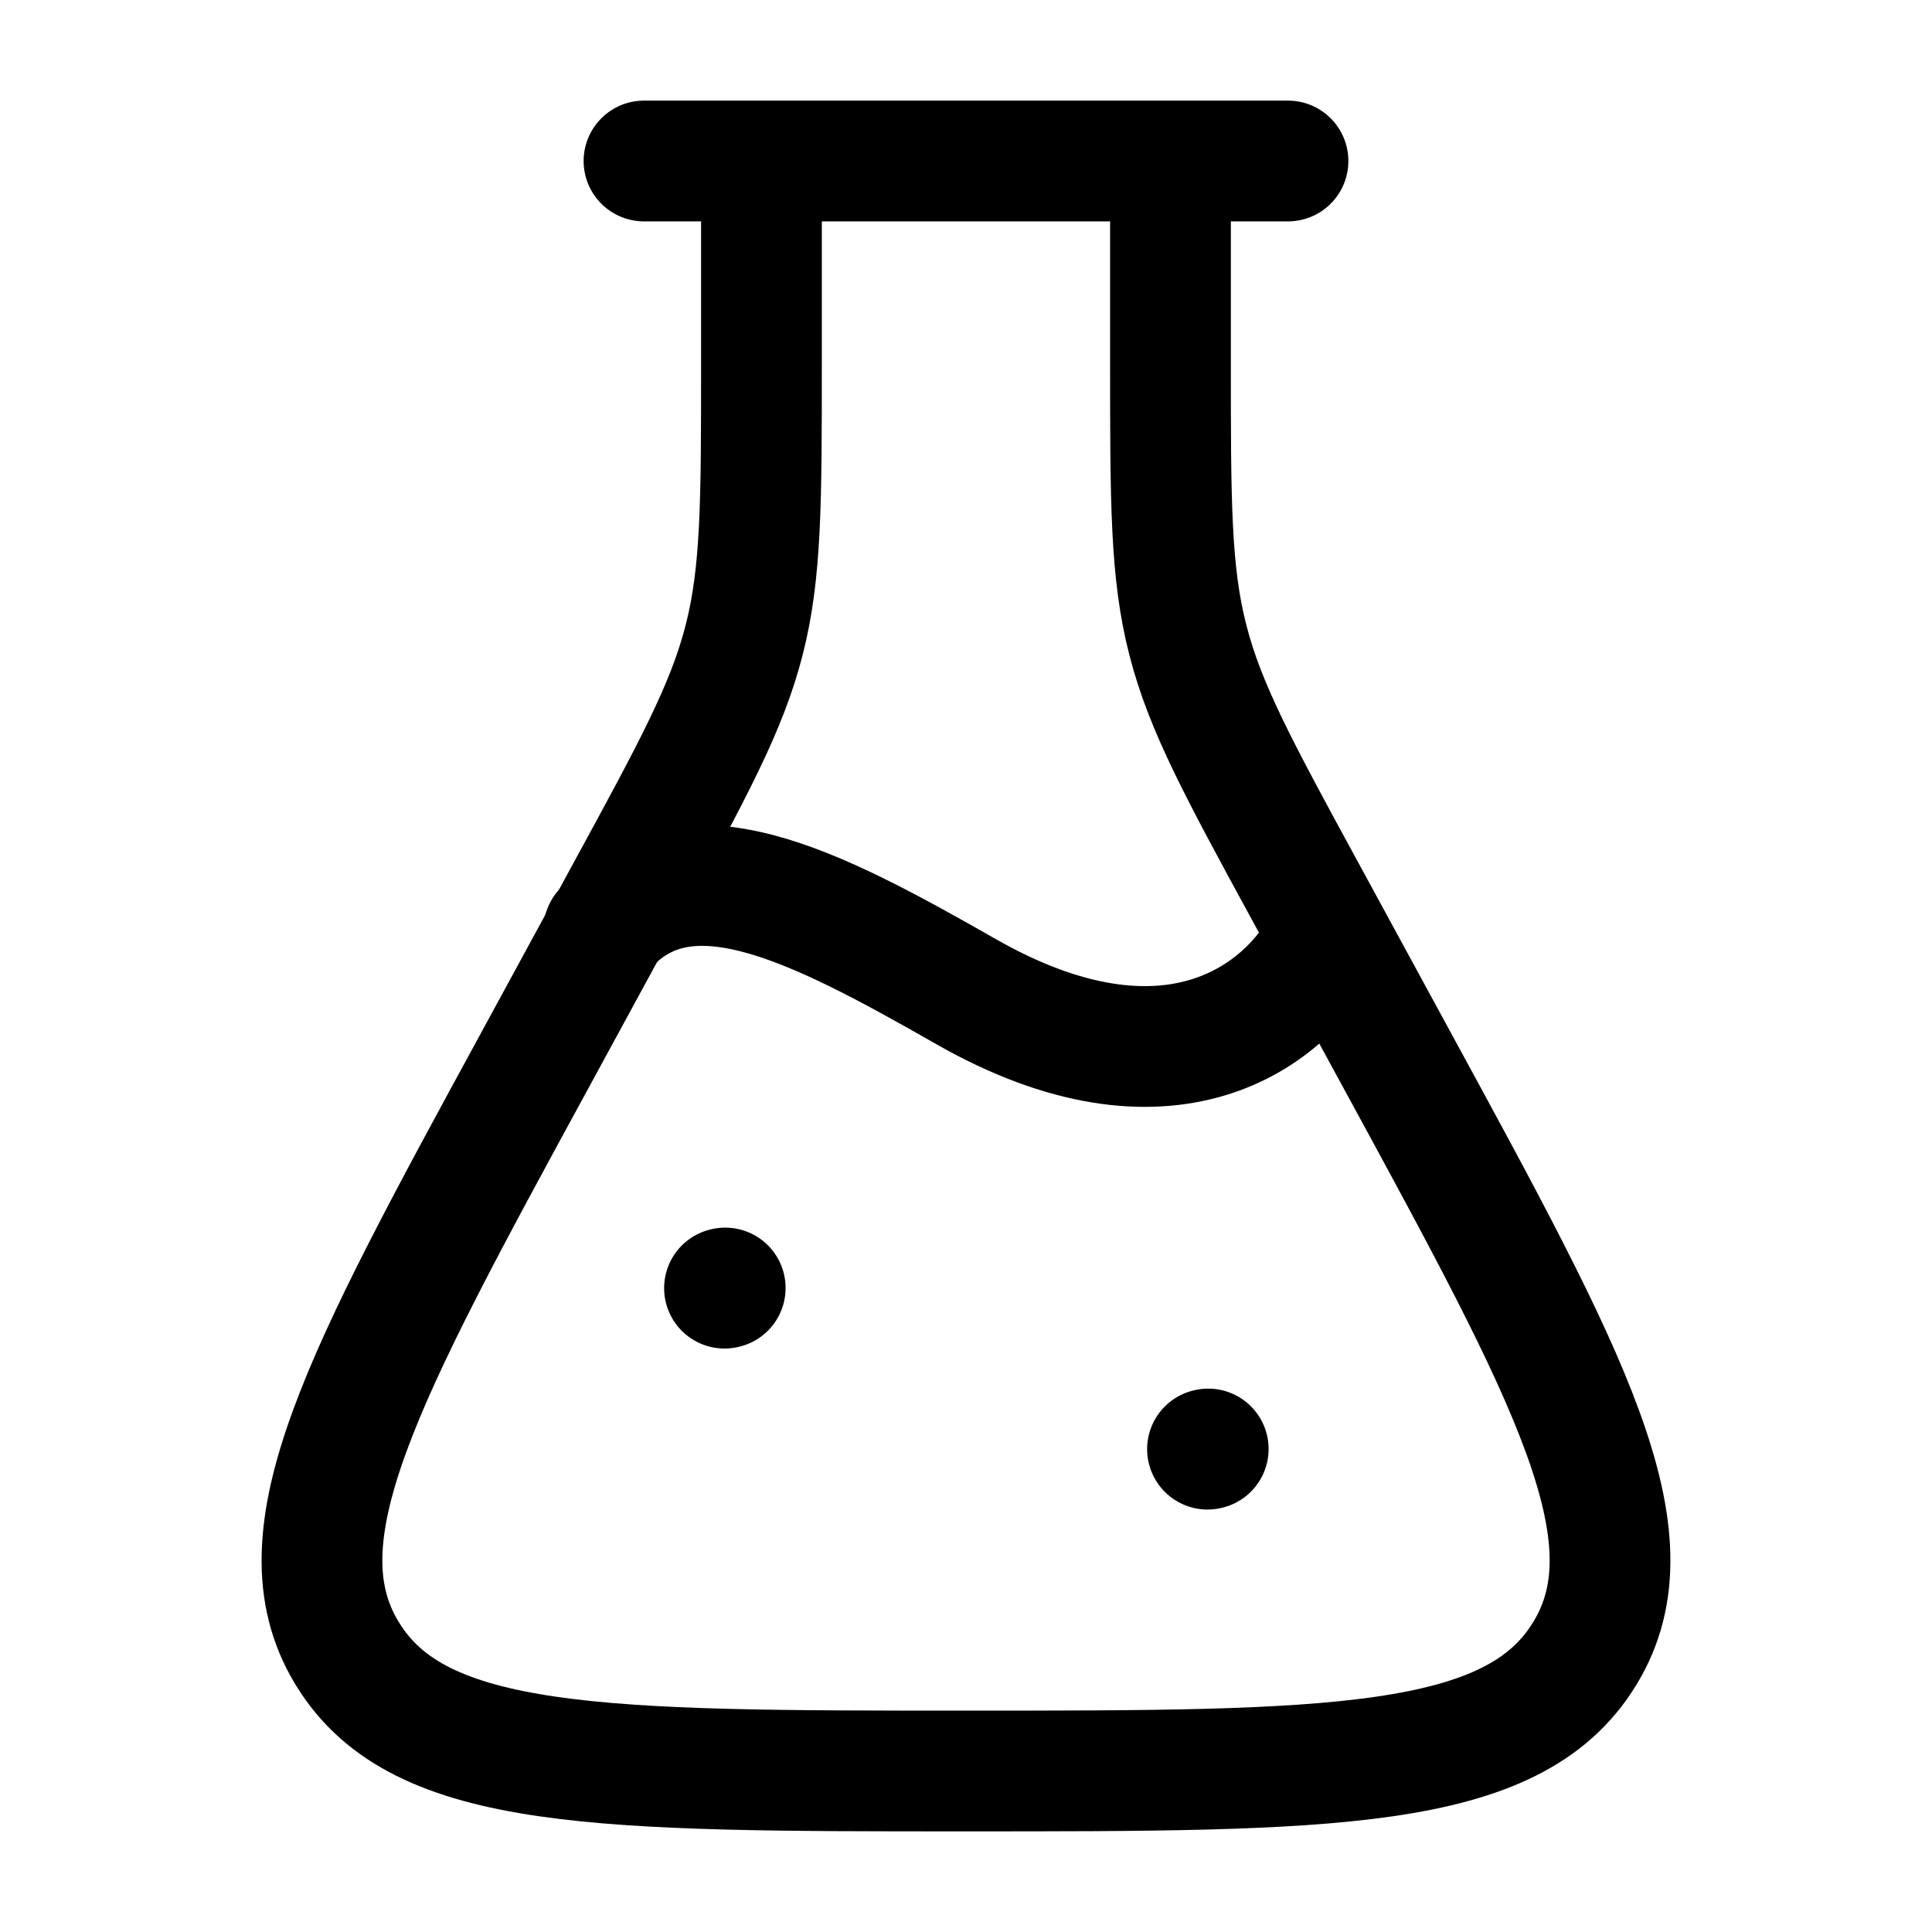
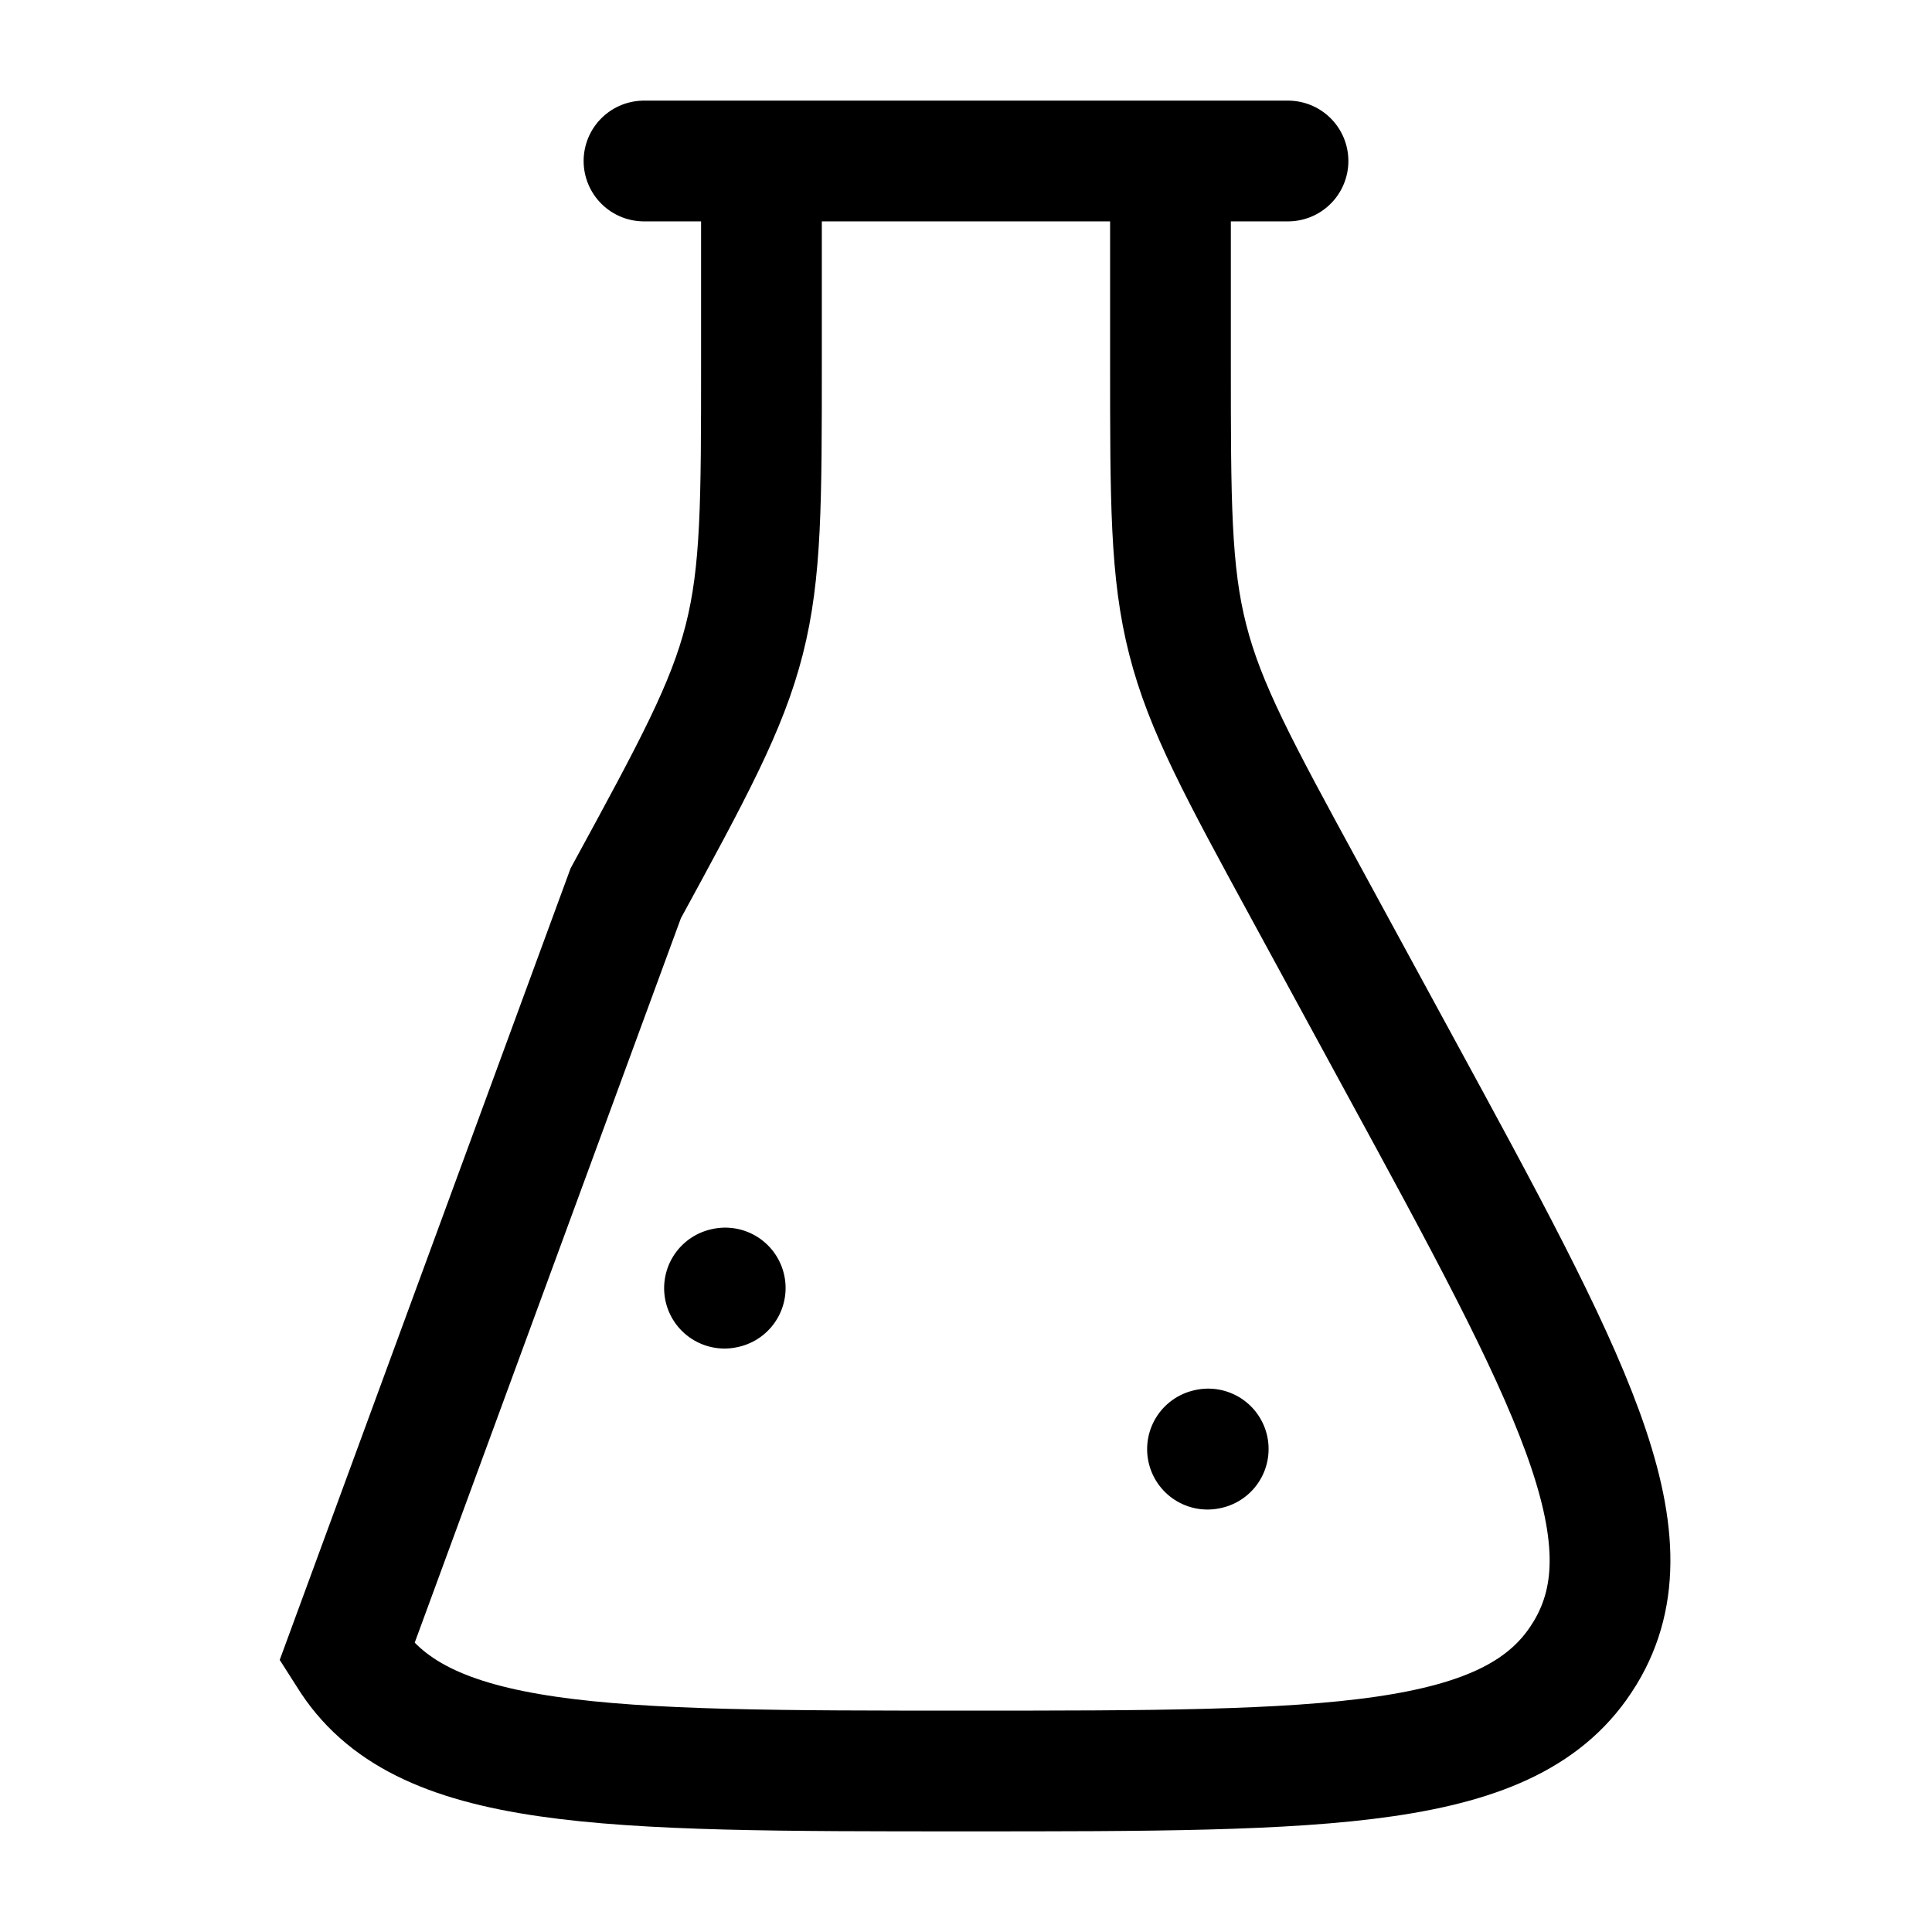
<svg xmlns="http://www.w3.org/2000/svg" fill="none" color="#000000" height="24" width="24" viewBox="0 0 24 24">
-   <path stroke-width="1.5" stroke="currentColor" d="M14.54 2V4.486C14.54 6.234 14.54 7.108 14.755 7.947C14.969 8.786 15.388 9.557 16.227 11.097L17.363 13.185C19.501 17.111 20.57 19.075 19.693 20.53L19.679 20.552C18.79 22 16.526 22 12 22C7.474 22 5.21 22 4.321 20.552L4.307 20.53C3.43 19.075 4.499 17.111 6.637 13.185L7.773 11.097C8.612 9.557 9.031 8.786 9.245 7.947C9.459 7.108 9.459 6.234 9.459 4.486V2" />
+   <path stroke-width="1.5" stroke="currentColor" d="M14.54 2V4.486C14.54 6.234 14.54 7.108 14.755 7.947C14.969 8.786 15.388 9.557 16.227 11.097L17.363 13.185C19.501 17.111 20.57 19.075 19.693 20.53L19.679 20.552C18.79 22 16.526 22 12 22C7.474 22 5.21 22 4.321 20.552L4.307 20.53L7.773 11.097C8.612 9.557 9.031 8.786 9.245 7.947C9.459 7.108 9.459 6.234 9.459 4.486V2" />
  <path stroke-linejoin="round" stroke-linecap="round" stroke-width="1.5" stroke="currentColor" d="M9 16.002L9.009 16" />
  <path stroke-linejoin="round" stroke-linecap="round" stroke-width="1.5" stroke="currentColor" d="M15 18.002L15.009 18" />
  <path stroke-linejoin="round" stroke-linecap="round" stroke-width="1.5" stroke="currentColor" d="M8 2L16 2" />
-   <path stroke-linecap="round" stroke-width="1.5" stroke="currentColor" d="M7.5 11.556C8.5 10.403 10.099 11.234 12 12.318C14.5 13.744 16 12.65 16.5 11.615" />
</svg>